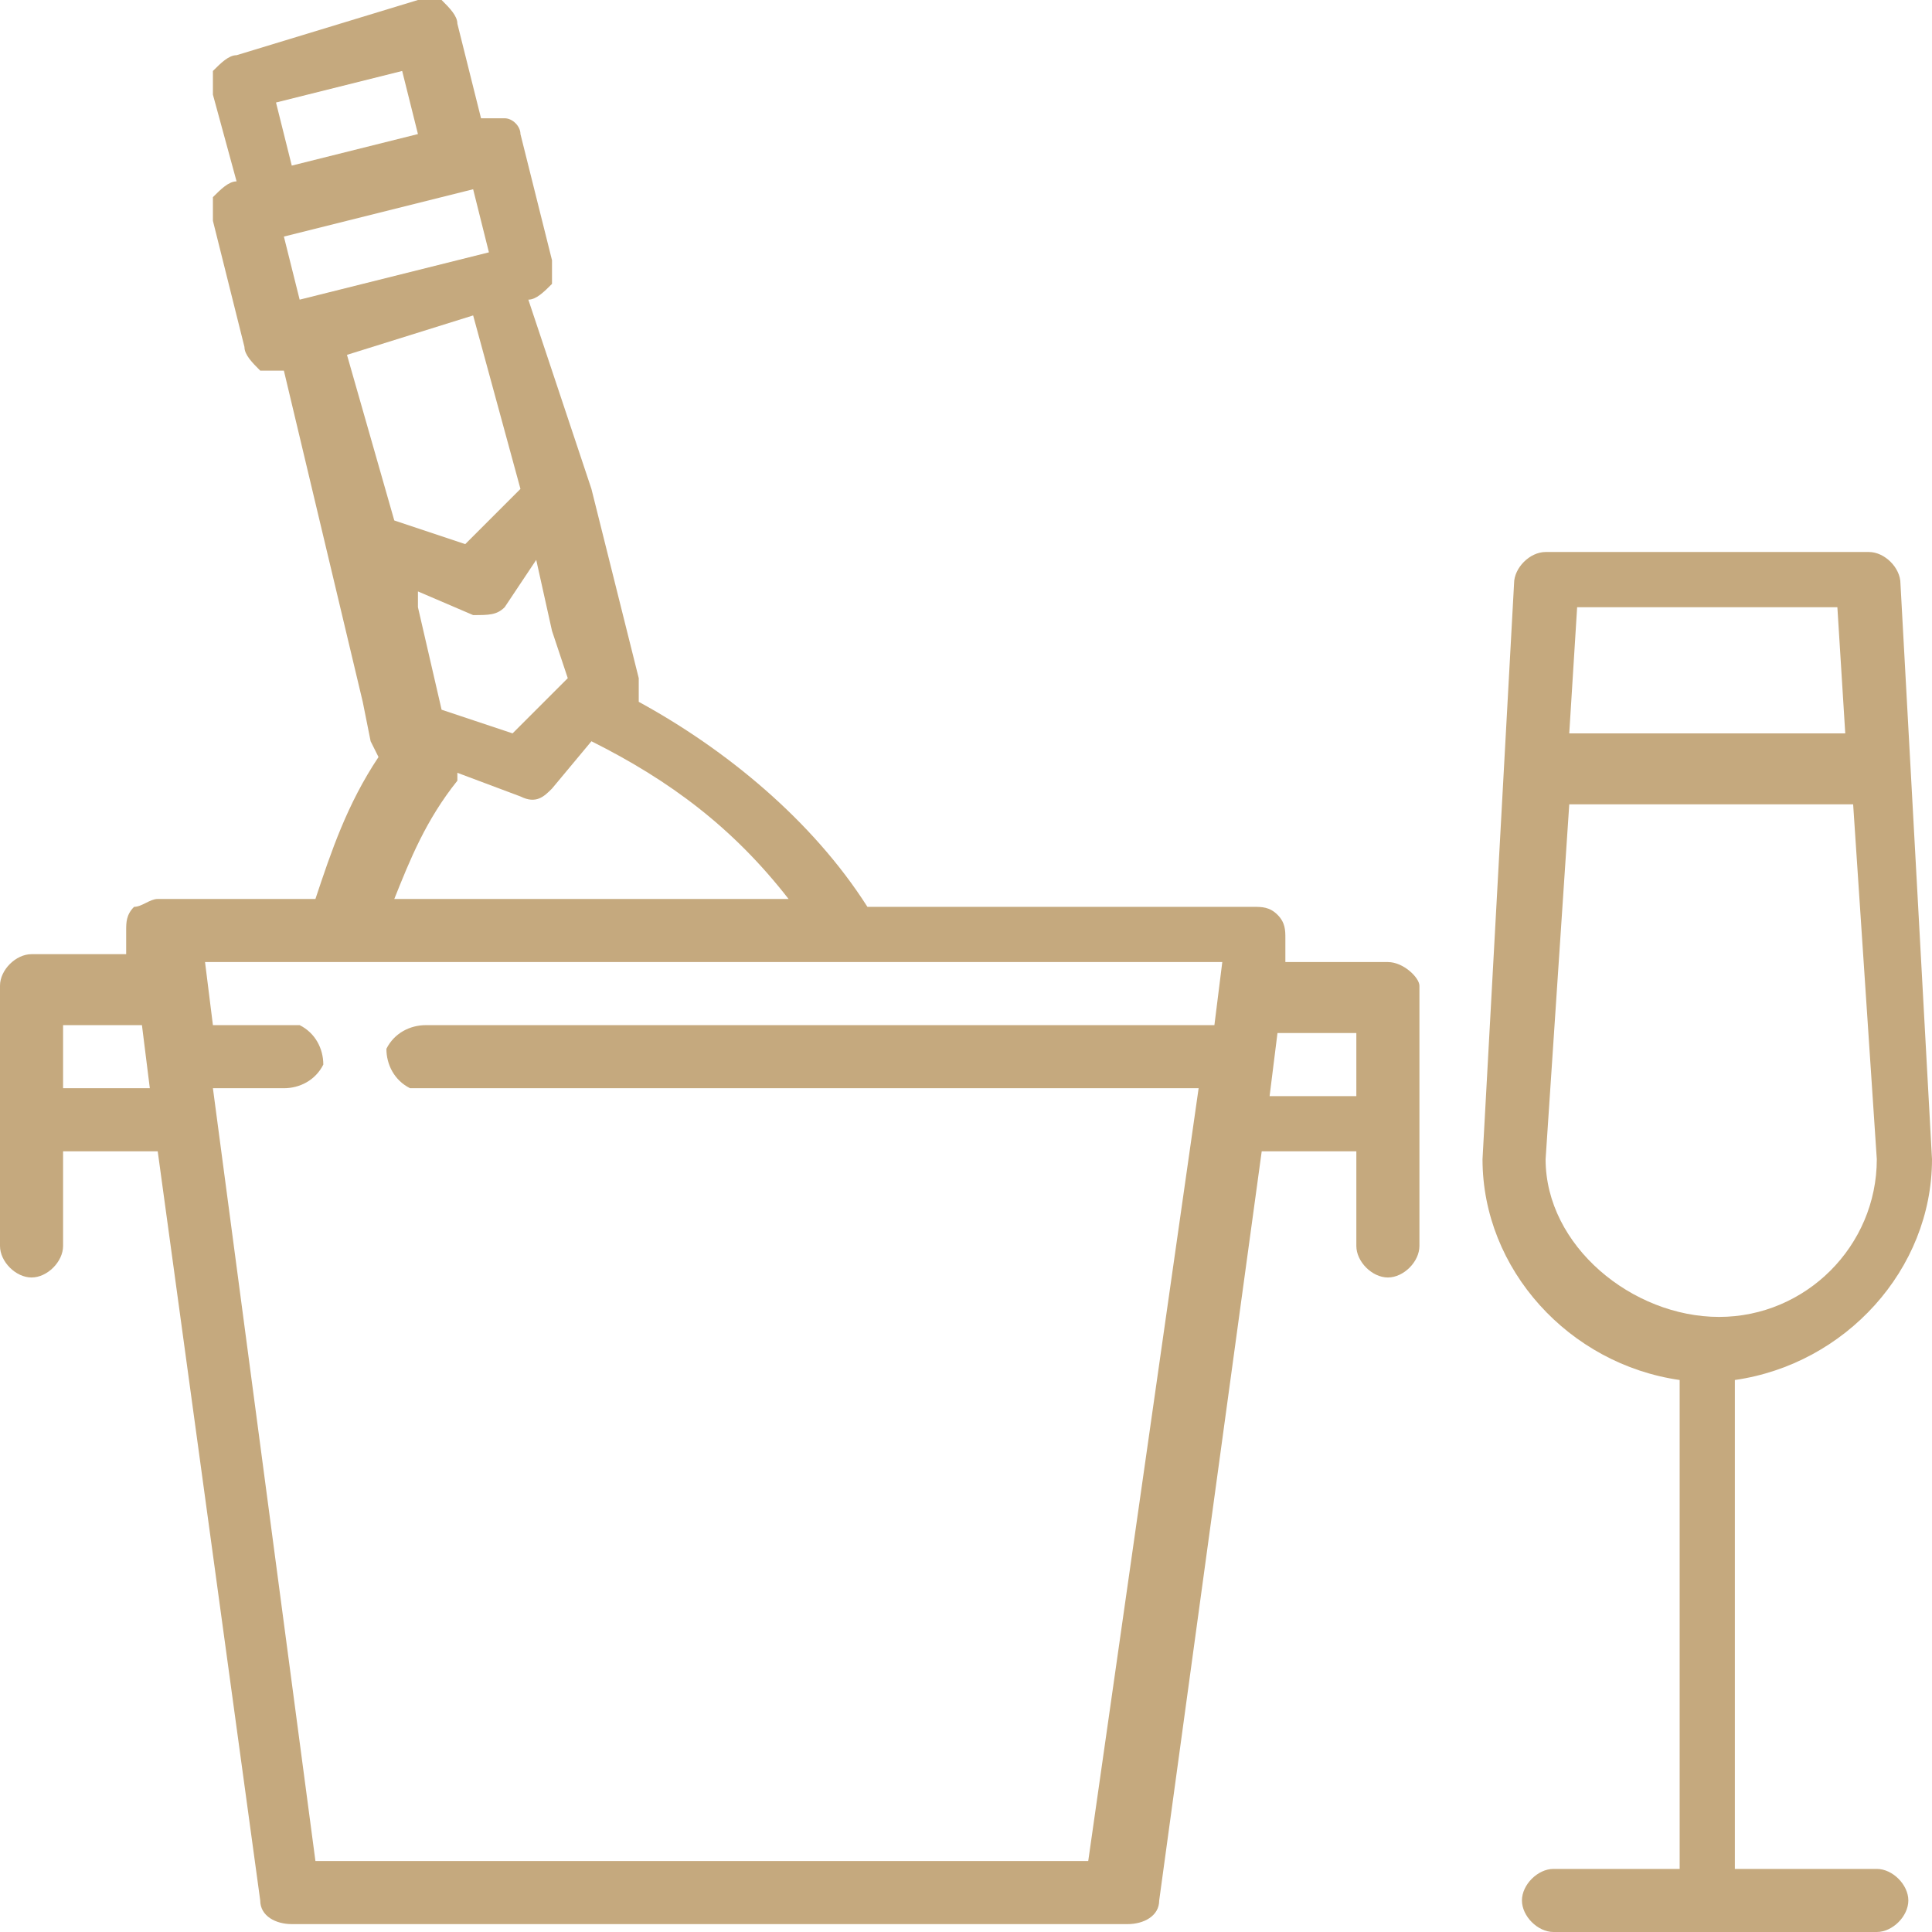
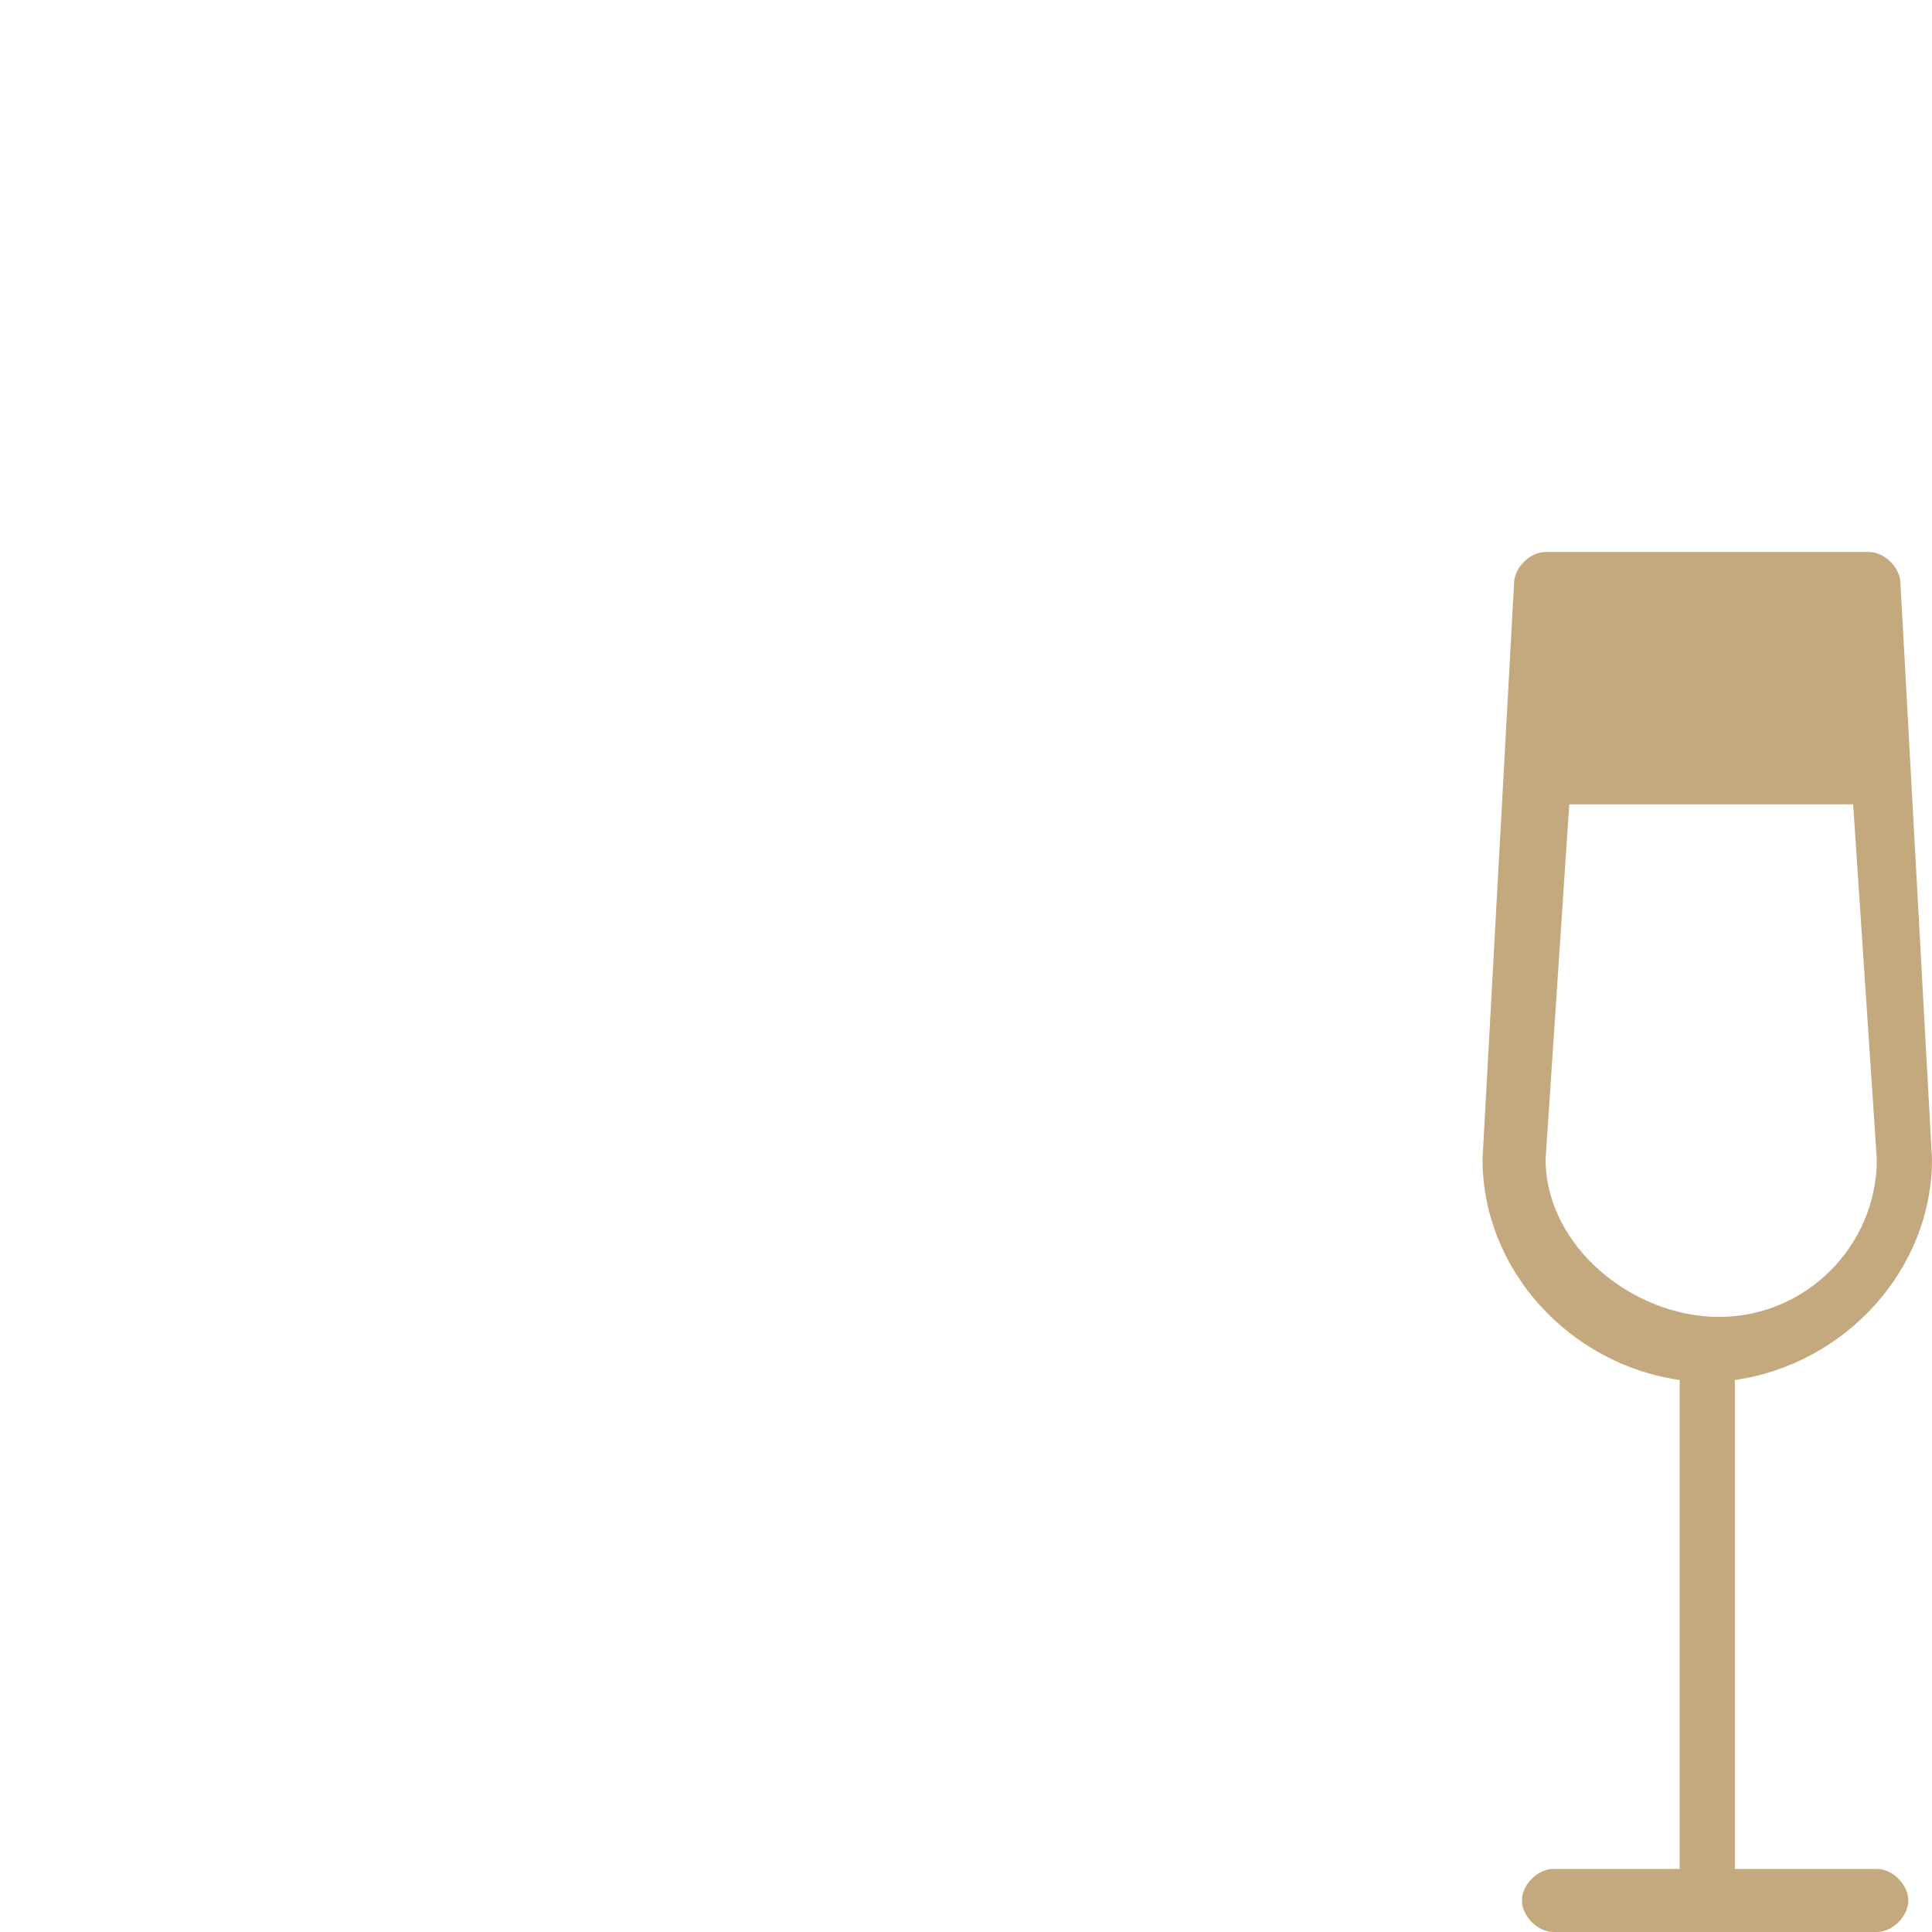
<svg xmlns="http://www.w3.org/2000/svg" version="1.1" id="Calque_1" x="0px" y="0px" viewBox="0 0 24.5 24.5" style="enable-background:new 0 0 24.5 24.5;" xml:space="preserve">
  <style type="text/css">
	.st0{fill:#C5A97E;}
</style>
-   <path class="st0" d="M24.5,14.7L24.5,14.7l-0.4-7.3c0-0.2-0.2-0.4-0.4-0.4h-4.1c-0.2,0-0.4,0.2-0.4,0.4l-0.4,7.3l0,0  c0,1.4,1.1,2.6,2.5,2.8v6.2h-1.6c-0.2,0-0.4,0.2-0.4,0.4s0.2,0.4,0.4,0.4h4.1c0.2,0,0.4-0.2,0.4-0.4s-0.2-0.4-0.4-0.4H22v-6.2  C23.4,17.3,24.5,16.1,24.5,14.7z M23.3,7.7l0.1,1.6h-3.5L20,7.7H23.3z M19.6,14.7l0.3-4.5h3.6l0.3,4.5c0,1.1-0.9,2-2,2  S19.6,15.8,19.6,14.7L19.6,14.7z" />
-   <path class="st0" d="M17.6,12.2h-1.3l0-0.3c0-0.1,0-0.2-0.1-0.3c-0.1-0.1-0.2-0.1-0.3-0.1H11c-0.7-1.1-1.8-2-2.9-2.6V8.6L7.5,6.2  L6.7,3.8c0.1,0,0.2-0.1,0.3-0.2c0-0.1,0-0.2,0-0.3L6.6,1.7c0-0.1-0.1-0.2-0.2-0.2c-0.1,0-0.2,0-0.3,0L5.8,0.3c0-0.1-0.1-0.2-0.2-0.3  C5.5,0,5.4,0,5.3,0L3,0.7c-0.1,0-0.2,0.1-0.3,0.2c0,0.1,0,0.2,0,0.3L3,2.3c-0.1,0-0.2,0.1-0.3,0.2c0,0.1,0,0.2,0,0.3l0.4,1.6  c0,0.1,0.1,0.2,0.2,0.3c0.1,0,0.2,0,0.3,0l1,4.2l0.1,0.5l0.1,0.2c-0.4,0.6-0.6,1.2-0.8,1.8H2c-0.1,0-0.2,0.1-0.3,0.1  c-0.1,0.1-0.1,0.2-0.1,0.3v0.3H0.4c-0.2,0-0.4,0.2-0.4,0.4v3.3c0,0.2,0.2,0.4,0.4,0.4s0.4-0.2,0.4-0.4v-1.2H2l1.3,9.5  c0,0.2,0.2,0.3,0.4,0.3h10.6c0.2,0,0.4-0.1,0.4-0.3l1.3-9.5h1.2v1.2c0,0.2,0.2,0.4,0.4,0.4s0.4-0.2,0.4-0.4v-3.3  C18,12.4,17.8,12.2,17.6,12.2z M0.8,13.9V13h1l0.1,0.8H0.8z M7.5,9.4L7.5,9.4c1,0.5,1.8,1.1,2.5,2H5c0.2-0.5,0.4-1,0.8-1.5  c0,0,0,0,0-0.1l0.8,0.3c0.2,0.1,0.3,0,0.4-0.1L7.5,9.4z M6.8,7.1L7,8l0.2,0.6L6.5,9.3L5.6,9L5.3,7.7V7.5L6,7.8c0.2,0,0.3,0,0.4-0.1  L6.8,7.1z M5.1,0.9l0.2,0.8L3.7,2.1L3.5,1.3L5.1,0.9z M3.6,3L6,2.4l0.2,0.8L3.8,3.8L3.6,3z M4.4,4.5L6,4l0.6,2.2L5.9,6.9L5,6.6  L4.4,4.5z M15.4,13h-10c-0.2,0-0.4,0.1-0.5,0.3c0,0.2,0.1,0.4,0.3,0.5c0,0,0.1,0,0.1,0h9.9l-1.4,9.8H4l-1.3-9.8h0.9  c0.2,0,0.4-0.1,0.5-0.3c0-0.2-0.1-0.4-0.3-0.5c0,0-0.1,0-0.1,0h-1l-0.1-0.8h12.9L15.4,13z M17.2,13.9h-1.1l0.1-0.8h1L17.2,13.9z" />
+   <path class="st0" d="M24.5,14.7L24.5,14.7l-0.4-7.3c0-0.2-0.2-0.4-0.4-0.4h-4.1c-0.2,0-0.4,0.2-0.4,0.4l-0.4,7.3l0,0  c0,1.4,1.1,2.6,2.5,2.8v6.2h-1.6c-0.2,0-0.4,0.2-0.4,0.4s0.2,0.4,0.4,0.4h4.1c0.2,0,0.4-0.2,0.4-0.4s-0.2-0.4-0.4-0.4H22v-6.2  C23.4,17.3,24.5,16.1,24.5,14.7z M23.3,7.7h-3.5L20,7.7H23.3z M19.6,14.7l0.3-4.5h3.6l0.3,4.5c0,1.1-0.9,2-2,2  S19.6,15.8,19.6,14.7L19.6,14.7z" />
</svg>